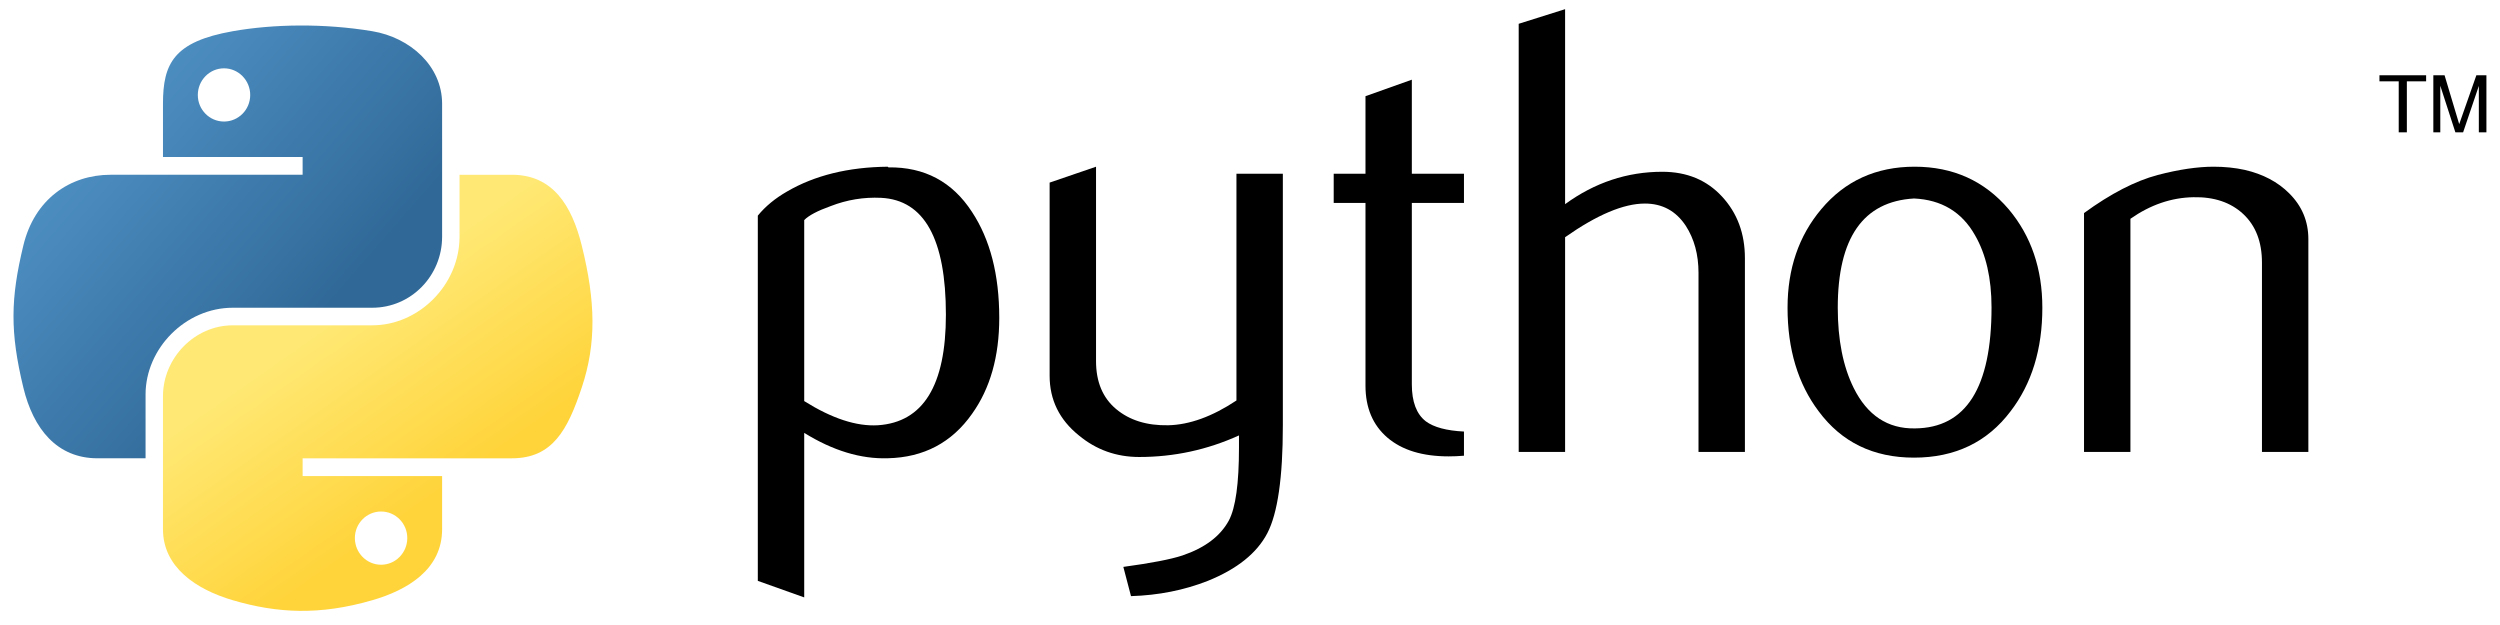
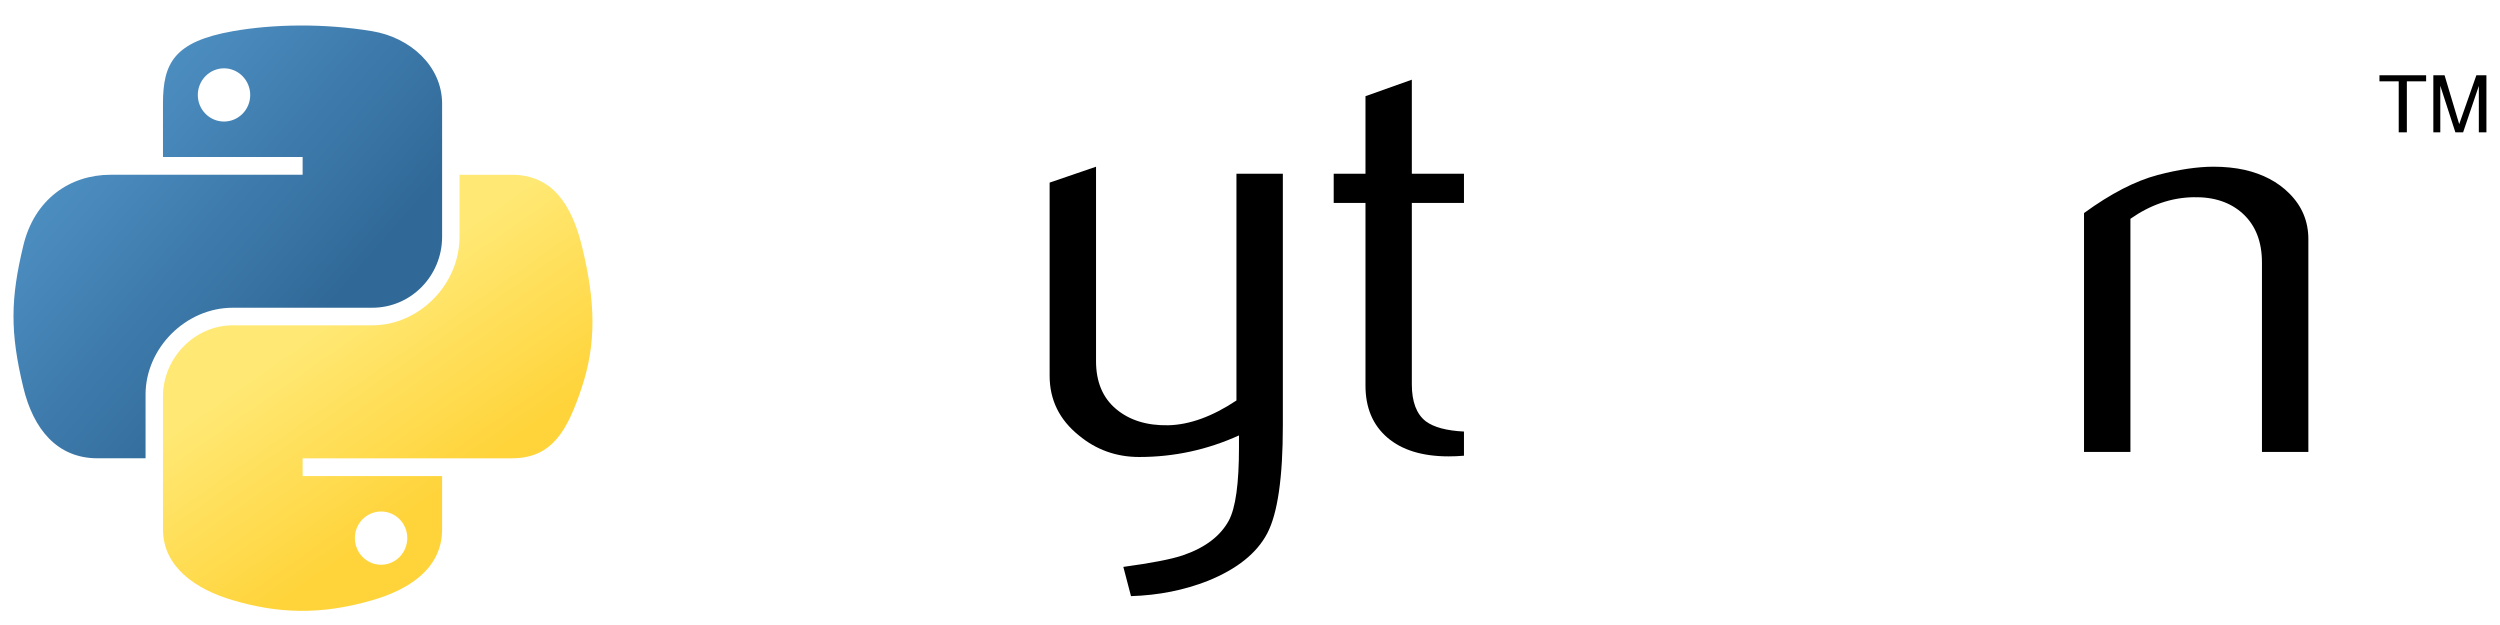
<svg xmlns="http://www.w3.org/2000/svg" width="100%" height="100%" viewBox="0 0 480 120" version="1.1">
  <g id="text" fill="currentColor">
-     <path d="M181.613,60.429c0,-14.562 -4.152,-22.038 -12.456,-22.447c-3.305,-0.156 -6.531,0.37 -9.669,1.589c-2.505,0.896 -4.192,1.783 -5.079,2.68l0,34.758c5.312,3.334 10.03,4.883 14.143,4.64c8.704,-0.575 13.061,-7.642 13.061,-21.22Zm10.245,0.605c-0,7.398 -1.735,13.538 -5.225,18.422c-3.889,5.526 -9.279,8.372 -16.17,8.528c-5.195,0.166 -10.547,-1.462 -16.054,-4.873l0,31.59l-8.909,-3.177l0,-70.121c1.463,-1.793 3.344,-3.333 5.625,-4.64c5.302,-3.089 11.745,-4.678 19.328,-4.756l0.127,0.127c6.93,-0.088 12.271,2.758 16.024,8.528c3.499,5.293 5.254,12.077 5.254,20.372Z" style="fill-rule:nonzero;" />
    <path d="M246.305,81.766c-0,9.922 -0.994,16.794 -2.983,20.615c-1.998,3.821 -5.799,6.872 -11.414,9.143c-4.551,1.793 -9.474,2.768 -14.757,2.933l-1.471,-5.614c5.37,-0.731 9.152,-1.462 11.345,-2.193c4.318,-1.462 7.281,-3.704 8.909,-6.706c1.306,-2.446 1.949,-7.115 1.949,-14.026l0,-2.32c-6.092,2.768 -12.476,4.143 -19.153,4.143c-4.386,-0 -8.255,-1.375 -11.589,-4.143c-3.743,-3.012 -5.614,-6.833 -5.614,-11.462l-0,-37.078l8.909,-3.051l-0,37.321c-0,3.987 1.286,7.057 3.859,9.211c2.574,2.155 5.907,3.188 9.991,3.11c4.084,-0.088 8.461,-1.667 13.11,-4.757l0,-43.54l8.909,-0l-0,48.414Z" style="fill-rule:nonzero;" />
    <path d="M281.082,87.497c-1.062,0.088 -2.037,0.127 -2.933,0.127c-5.04,-0 -8.968,-1.199 -11.775,-3.607c-2.797,-2.407 -4.201,-5.731 -4.201,-9.971l0,-35.089l-6.102,-0l0,-5.605l6.102,-0l0,-14.884l8.899,-3.168l0,18.052l10.01,-0l0,5.605l-10.01,-0l0,34.845c0,3.344 0.897,5.712 2.69,7.096c1.54,1.141 3.987,1.794 7.32,1.959l0,4.64Z" style="fill-rule:nonzero;" />
-     <path d="M335.023,86.766l-8.909,0l0,-34.388c0,-3.499 -0.819,-6.511 -2.446,-9.026c-1.882,-2.846 -4.494,-4.269 -7.847,-4.269c-4.084,0 -9.191,2.154 -15.322,6.463l-0,41.22l-8.909,0l-0,-82.197l8.909,-2.807l-0,37.438c5.692,-4.142 11.911,-6.218 18.665,-6.218c4.718,-0 8.539,1.588 11.463,4.756c2.934,3.168 4.396,7.116 4.396,11.833l-0,37.195Z" style="fill-rule:nonzero;" />
-     <path d="M382.374,59.026c0,-5.595 -1.062,-10.215 -3.177,-13.87c-2.515,-4.455 -6.424,-6.804 -11.707,-7.047c-9.766,0.565 -14.64,7.563 -14.64,20.975c0,6.151 1.014,11.287 3.061,15.41c2.612,5.254 6.53,7.847 11.755,7.759c9.805,-0.078 14.708,-7.817 14.708,-23.227Zm9.757,0.058c0,7.964 -2.037,14.592 -6.102,19.884c-4.474,5.927 -10.653,8.899 -18.539,8.899c-7.817,0 -13.909,-2.972 -18.305,-8.899c-3.986,-5.292 -5.975,-11.92 -5.975,-19.884c0,-7.485 2.155,-13.782 6.463,-18.909c4.552,-5.439 10.536,-8.168 17.934,-8.168c7.398,-0 13.422,2.729 18.062,8.168c4.308,5.127 6.462,11.424 6.462,18.909Z" style="fill-rule:nonzero;" />
    <path d="M443.206,86.766l-8.909,0l-0,-36.337c-0,-3.987 -1.199,-7.096 -3.597,-9.338c-2.397,-2.232 -5.595,-3.314 -9.581,-3.226c-4.23,0.078 -8.256,1.462 -12.077,4.142l0,44.759l-8.909,0l0,-45.86c5.127,-3.733 9.845,-6.17 14.153,-7.31c4.065,-1.063 7.652,-1.589 10.742,-1.589c2.115,-0 4.103,0.205 5.974,0.614c3.5,0.809 6.346,2.31 8.539,4.513c2.446,2.437 3.665,5.361 3.665,8.782l-0,40.85Z" style="fill-rule:nonzero;" />
    <path d="M460.554,25.409l1.562,0l0,-9.796l3.7,0l0,-1.168l-8.962,0l0,1.168l3.7,0l0,9.796m6.647,0l1.335,0l-0,-8.947l2.896,8.946l1.486,0l3.018,-8.915l0,8.916l1.456,0l-0,-10.964l-1.926,0l-3.298,9.393l-2.813,-9.393l-2.154,0l0,10.964" style="fill-rule:nonzero;" />
  </g>
  <g id="logo">
    <path id="path1948" d="M57.51,4.898c-4.583,0.021 -8.961,0.412 -12.812,1.094c-11.347,2.004 -13.407,6.2 -13.407,13.937l0,10.219l26.813,-0l-0,3.406l-36.875,0c-7.793,0 -14.616,4.684 -16.75,13.594c-2.462,10.213 -2.571,16.586 -0,27.25c1.906,7.938 6.457,13.594 14.25,13.594l9.219,-0l-0,-12.25c-0,-8.85 7.657,-16.657 16.75,-16.657l26.781,0c7.455,0 13.406,-6.138 13.406,-13.625l0,-25.531c0,-7.266 -6.13,-12.725 -13.406,-13.937c-4.606,-0.767 -9.385,-1.115 -13.969,-1.094Zm-14.5,8.219c2.77,-0 5.031,2.298 5.031,5.125c0,2.816 -2.261,5.093 -5.031,5.093c-2.779,0 -5.031,-2.277 -5.031,-5.093c-0,-2.827 2.252,-5.125 5.031,-5.125Z" style="fill:url(#_LinearGradientMain_78364);fill-rule:nonzero;" />
    <path id="path1950" d="M88.229,33.554l-0,11.906c-0,9.231 -7.826,17 -16.75,17l-26.781,0c-7.336,0 -13.407,6.279 -13.407,13.625l0,25.532c0,7.266 6.319,11.54 13.407,13.625c8.487,2.495 16.626,2.946 26.781,-0c6.75,-1.955 13.406,-5.888 13.406,-13.625l0,-10.219l-26.781,-0l-0,-3.406l40.187,-0c7.793,-0 10.697,-5.436 13.407,-13.594c2.799,-8.399 2.68,-16.476 -0,-27.25c-1.926,-7.757 -5.604,-13.594 -13.407,-13.594l-10.062,0Zm-15.063,64.656c2.78,0 5.032,2.278 5.032,5.094c-0,2.827 -2.252,5.125 -5.032,5.125c-2.769,0 -5.031,-2.298 -5.031,-5.125c0,-2.816 2.262,-5.094 5.031,-5.094Z" style="fill:url(#_LinearGradientMain_48957);fill-rule:nonzero;" />
  </g>
  <defs>
    <linearGradient id="_LinearGradientMain_78364" x1="0" y1="0" x2="1" y2="0" gradientUnits="userSpaceOnUse" gradientTransform="matrix(61.326,53.272,-53.272,61.326,2.591,4.897)">
      <stop offset="0" style="stop-color:#5a9fd4;stop-opacity:1" />
      <stop offset="1" style="stop-color:#306998;stop-opacity:1" />
    </linearGradient>
    <linearGradient id="_LinearGradientMain_48957" x1="0" y1="0" x2="1" y2="0" gradientUnits="userSpaceOnUse" gradientTransform="matrix(-21.899,-31.283,31.283,-21.899,72.522,102.445)">
      <stop offset="0" style="stop-color:#ffd43b;stop-opacity:1" />
      <stop offset="1" style="stop-color:#ffe873;stop-opacity:1" />
    </linearGradient>
  </defs>
</svg>